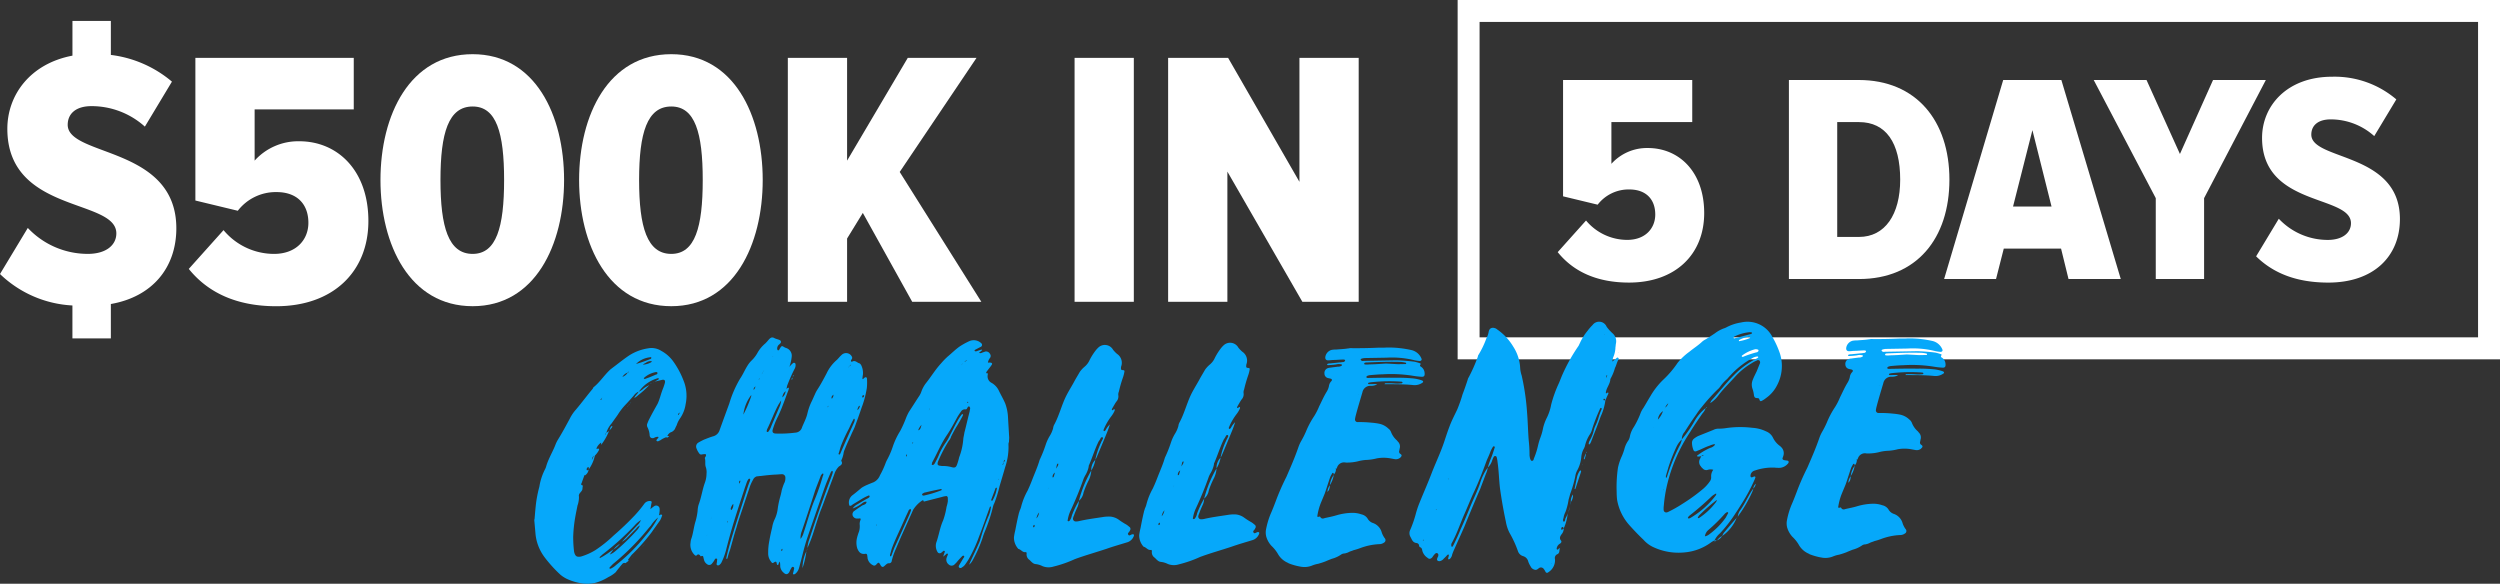
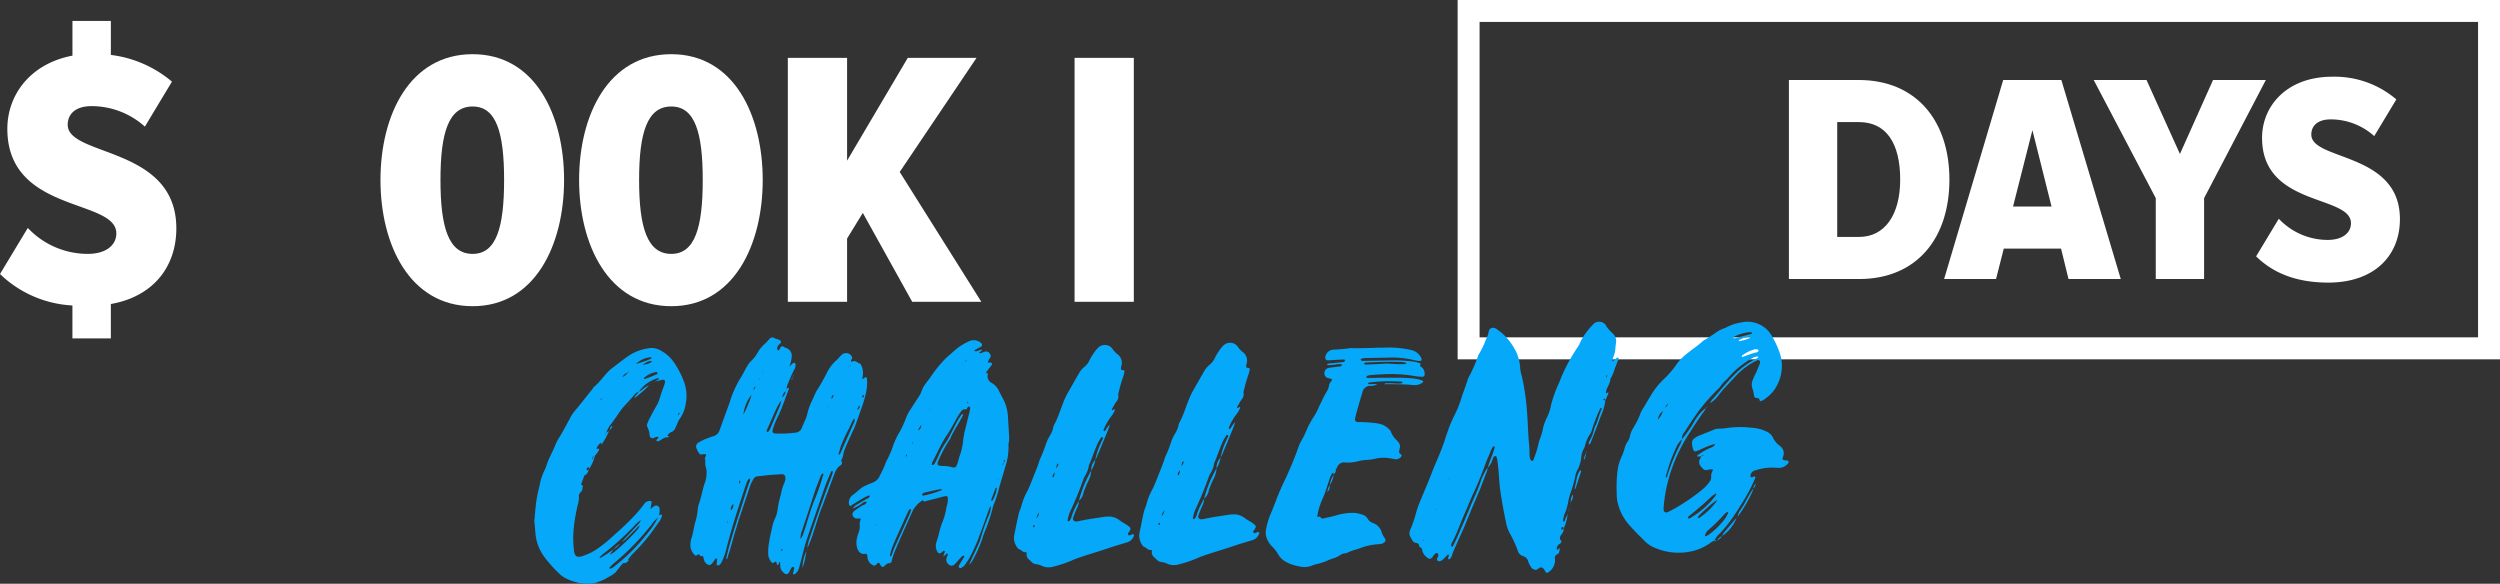
<svg xmlns="http://www.w3.org/2000/svg" width="387.209" height="90.41">
  <rect width="100%" height="100%" fill="#333333" stroke="none" />
  <path data-name="Path 455" d="M11.217 47.313A17.457 17.457 0 0 1 0 42.441l4.306-7.138a12.751 12.751 0 0 0 9.294 4.019c2.833 0 4.419-1.36 4.419-3.173 0-5.438-16.882-3.059-16.882-16.2 0-5.212 3.512-10.084 10.084-11.33v-5.38h5.949v5.269a18.037 18.037 0 0 1 9.461 4.136l-4.192 6.968a12.334 12.334 0 0 0-8.271-3.173c-2.436 0-3.682 1.189-3.682 2.889 0 4.985 16.825 3.285 16.825 16.032 0 6.061-3.683 10.594-10.141 11.727v5.325h-5.953v-5.1Z" fill="#fff" />
-   <path data-name="Path 456" d="m29.241 41.648 5.381-6.005a10.191 10.191 0 0 0 7.818 3.682c3.455 0 5.325-2.209 5.325-4.815 0-2.889-1.756-4.759-4.928-4.759a7.422 7.422 0 0 0-6.005 2.892l-6.571-1.586V8.96h24.53v7.988H39.438v7.931a9.083 9.083 0 0 1 6.912-3c5.948 0 10.707 4.532 10.707 12.35 0 7.875-5.495 13.2-14.276 13.2-5.949 0-10.48-1.983-13.54-5.778Z" fill="#fff" />
  <path data-name="Path 457" d="M58.929 27.881c0-10.084 4.532-19.488 14.276-19.488 9.687 0 14.162 9.4 14.162 19.488 0 10.027-4.475 19.544-14.162 19.544-9.744 0-14.276-9.517-14.276-19.544Zm19.148 0c0-7.308-1.189-11.387-4.871-11.387-3.739 0-4.985 4.079-4.985 11.387s1.246 11.443 4.985 11.443c3.682 0 4.871-4.136 4.871-11.443Z" fill="#fff" />
  <path data-name="Path 458" d="M89.694 27.881c0-10.084 4.532-19.488 14.276-19.488 9.687 0 14.162 9.4 14.162 19.488 0 10.027-4.475 19.544-14.162 19.544-9.744 0-14.276-9.517-14.276-19.544Zm19.148 0c0-7.308-1.189-11.387-4.871-11.387-3.739 0-4.985 4.079-4.985 11.387s1.246 11.443 4.985 11.443c3.682 0 4.871-4.136 4.871-11.443Z" fill="#fff" />
  <path data-name="Path 459" d="m141.284 46.743-7.648-13.766-2.436 3.966v9.8h-9.177V8.96h9.177v15.919l9.4-15.919h10.65l-11.9 17.675 12.641 20.108Z" fill="#fff" />
  <path data-name="Path 460" d="M166.434 46.743V8.96h9.177v37.783Z" fill="#fff" />
-   <path data-name="Path 461" d="m201.715 46.743-11.614-20.164v20.164h-9.177V8.96h9.29l11.047 19.2V8.96h9.178v37.783Z" fill="#fff" />
  <path data-name="Path 462" d="M387.209 55.65H225.764V0h161.445Zm-158.046-3.4H383.81V3.4H229.162Z" fill="#fff" />
-   <path data-name="Path 463" d="m241.261 39.054 4.39-4.9a8.314 8.314 0 0 0 6.377 3c2.819 0 4.344-1.8 4.344-3.928 0-2.357-1.432-3.882-4.02-3.882a6.053 6.053 0 0 0-4.9 2.357l-5.36-1.294V12.39h20.009v6.516H249.58v6.469a7.408 7.408 0 0 1 5.638-2.449c4.852 0 8.734 3.7 8.734 10.074 0 6.423-4.482 10.767-11.645 10.767-4.852 0-8.549-1.618-11.044-4.714Z" fill="#fff" />
  <path data-name="Path 464" d="M277.072 43.217V12.39h10.813c8.919 0 14.048 6.331 14.048 15.434s-5.078 15.393-14.001 15.393h-10.86Zm17.237-15.388c0-5.73-2.218-8.918-6.377-8.918h-3.377v17.786h3.373c4.027 0 6.381-3.466 6.381-8.873Z" fill="#fff" />
  <path data-name="Path 465" d="m320.379 43.217-1.155-4.714h-8.872l-1.2 4.714h-8.041l9.15-30.822h9.011l9.2 30.822h-8.087Zm-5.591-23.059-3 11.83h5.961Z" fill="#fff" />
  <path data-name="Path 466" d="M333.893 43.217V30.69l-9.612-18.3h8.179l5.176 11.46 5.129-11.46h8.179l-9.566 18.3v12.527Z" fill="#fff" />
  <path data-name="Path 467" d="m349.437 39.701 3.512-5.822a10.4 10.4 0 0 0 7.578 3.281c2.311 0 3.6-1.109 3.6-2.588 0-4.436-13.771-2.5-13.771-13.216 0-4.945 3.836-9.473 10.86-9.473a14.72 14.72 0 0 1 9.935 3.512l-3.42 5.684a10.061 10.061 0 0 0-6.747-2.588c-1.987 0-3 .97-3 2.357 0 4.066 13.725 2.68 13.725 13.078 0 5.776-4.067 9.843-11.091 9.843-5.037 0-8.6-1.525-11.183-4.067Z" fill="#fff" />
  <path data-name="Path 468" d="M87.753 89.636a4.689 4.689 0 0 1-.97-.637 20.426 20.426 0 0 1-2.443-2.7 7.157 7.157 0 0 1-1.417-3.81l-.163-1.827a.746.746 0 0 1 .038-.306c.072-.873.143-1.788.259-2.662a19.811 19.811 0 0 1 .482-2.318 8.943 8.943 0 0 1 .911-2.76 2.15 2.15 0 0 0 .125-.308c.327-1.225 1.049-2.327 1.506-3.555a4.805 4.805 0 0 1 .337-.66c.678-1.1 1.269-2.2 1.86-3.3a6.252 6.252 0 0 1 .935-1.367c.9-1.061 1.705-2.165 2.6-3.226.042-.088.083-.219.17-.264 1.031-.846 1.708-1.99 2.7-2.835.043 0 .086-.045.129-.089.9-.669 1.762-1.381 2.71-2.008a7.559 7.559 0 0 1 2.858-1.052 2.815 2.815 0 0 1 2.055.4 5.514 5.514 0 0 1 1.9 1.71 12.97 12.97 0 0 1 1.486 2.763 6.283 6.283 0 0 1 .371 3.784 5.146 5.146 0 0 1-.834 2.149 3.734 3.734 0 0 0-.547 1.1c-.127.22-.21.44-.336.7a.125.125 0 0 0-.045-.086h-.044a.154.154 0 0 1 .088.042 1.061 1.061 0 0 1-.6.446 1.108 1.108 0 0 0-.513.575c-.086.045-.128.133-.171.177a3.947 3.947 0 0 0-.95.5 2.119 2.119 0 0 0-.3.136.327.327 0 0 1-.218-.04.143.143 0 0 1 0-.217c.085-.133.214-.222.256-.31.043-.045-.046-.13-.046-.13a1.134 1.134 0 0 0-.65.186c-.347.093-.611-.032-.66-.38a3.172 3.172 0 0 0-.327-1.258.693.693 0 0 1-.011-.654 5.636 5.636 0 0 1 .336-.746c.379-.748.8-1.5 1.224-2.244.336-.7.5-1.49.789-2.236a8.445 8.445 0 0 0 .332-.964c.123-.438-.054-.609-.445-.515s-.781.188-1.128.281c.173-.09.345-.224.561-.315.043-.045.129-.133.04-.219 0 0-.088-.042-.131 0a5.269 5.269 0 0 0-2.926 2.1v-.043a1.831 1.831 0 0 0-.774.623c-.427.487-.854.974-1.325 1.461a9.729 9.729 0 0 0-1.15 1.5c-.3.441-.638.882-.936 1.324a3.921 3.921 0 0 0-.845 1.5c-.043.044-.129.09-.171.178l-.043.044c.044.043.088.042.087 0a.965.965 0 0 1 .127-.22c.172-.134.344-.223.43-.313a8.884 8.884 0 0 1-1.226 2.156c0-.131 0-.218-.006-.348a1.093 1.093 0 0 1 .169-.308c-.042.088-.127.22-.169.308a1.983 1.983 0 0 0-.683.8c-.042.088-.04.218.047.173q.455-.138.266.257a3.452 3.452 0 0 1-.6.794h-.174a1.148 1.148 0 0 0-.294.659 2.21 2.21 0 0 0 .294-.659h.174a5.647 5.647 0 0 1-.965 2.152 1.864 1.864 0 0 0 .04-.218c0-.044 0-.131-.046-.131-.044-.043-.131 0-.131 0a.4.4 0 0 0-.168.352c0 .131.09.129.176.084.044 0 .087-.045.129-.09a1.248 1.248 0 0 1-.465.837h-.174c-.124.394-.291.789-.415 1.184-.084.176-.212.352.094.433a.084.084 0 0 1 .046.13c0 .131-.04.218-.038.349.009.522-.685.709-.544 1.273a3.939 3.939 0 0 1-.237 1.4c-.079.481-.2.962-.28 1.442a21.4 21.4 0 0 0-.377 3.362 18.948 18.948 0 0 0 .126 2.22c0 .087.046.173.048.26.184.563.4.69 1.013.593a9.3 9.3 0 0 0 2.248-1 20.194 20.194 0 0 0 2.836-2.272 44.435 44.435 0 0 0 3.3-3.151 19.435 19.435 0 0 0 1.451-1.768 1.031 1.031 0 0 1 .951-.409c.087 0 .22.084.178.215-.081.35-.118.7-.2 1.049a4.967 4.967 0 0 1 .559-.445.535.535 0 0 1 .878.42 2.293 2.293 0 0 1-.034.567 1.27 1.27 0 0 1-.08.393 2.955 2.955 0 0 1-.125.351 4.971 4.971 0 0 0-1.111 1.24c-.427.487-.811.972-1.238 1.459a38.144 38.144 0 0 1-4.67 4.526l-.513.532v.13a.257.257 0 0 0 .175.041 3.015 3.015 0 0 0 .862-.582 28.425 28.425 0 0 0 4.582-4.568 14.146 14.146 0 0 0 1.912-2.778 2.943 2.943 0 0 0 .125-.351.332.332 0 0 0 .216-.09c.217-.048.349.038.264.17a3.394 3.394 0 0 1-.293.7c-.425.617-.851 1.191-1.276 1.809a30.272 30.272 0 0 1-3.119 3.541l-.511.662c-.086.089-.04.175.048.26a4.668 4.668 0 0 0-.473.357c-.219-.039-.393-.036-.521.14a7.685 7.685 0 0 0-.512.619c-.171.178-.3.4-.469.575h.043a4.854 4.854 0 0 1-1.249.85 7.6 7.6 0 0 1-2.119.908 6.159 6.159 0 0 1-1.785.075 8.553 8.553 0 0 1-2.54-.74Zm2.943-16.086a.091.091 0 0 1-.174 0Zm2.272 12.857a7.119 7.119 0 0 0 .777-.449c.431-.269.861-.582 1.291-.894-.212.309-.426.574-.638.883a.614.614 0 0 0-.172.134 1.319 1.319 0 0 1-.345.18 1.318 1.318 0 0 0 .345-.18l.171-.177a2.757 2.757 0 0 0 .906-.539 33.4 33.4 0 0 0 3.342-3.238 2.179 2.179 0 0 0 .467-.749c.043-.044.084-.132.171-.177.043-.044.084-.132.171-.177l-.171.177-.171.177a1.77 1.77 0 0 0-.6.534c-.514.488-.985.975-1.456 1.462a3.2 3.2 0 0 1-.732.536c.77-.842 1.583-1.683 2.352-2.524a2.414 2.414 0 0 0 .6-.839 4.216 4.216 0 0 0-.945.8 41.387 41.387 0 0 1-5.019 4.532c-.128.134-.3.267-.429.4v.131s.088.041.087 0Zm.14-24.446c.041-.132.126-.264.168-.4a1.9 1.9 0 0 1-.256.309v.087h.087Zm1.468 4.2c.085-.133.258-.223.259-.136a.334.334 0 0 1-.084.22 3.912 3.912 0 0 1-.384.442c.085-.132.125-.351.209-.526Zm1.449 18.056a3.806 3.806 0 0 1-.987.889 3.216 3.216 0 0 1 .986-.887Zm.172-.134a.341.341 0 0 0-.171.178.341.341 0 0 1 .17-.176Zm.066 3.79c-.087.045-.128.133-.171.177.042-.042.084-.13.172-.175Zm.061-3.966-.171.177Zm.077-25.534a1.518 1.518 0 0 0 .816-.668c.044 0 .087-.045.13-.046.043-.045.085-.089 0-.087a.042.042 0 0 0-.043.044.094.094 0 0 0-.086.089 1.56 1.56 0 0 0-.816.668c-.042.088-.128.133-.171.177.043-.045.085-.132.171-.177Zm-.011 29.324a.6.6 0 0 1-.127.176c.042-.043.084-.13.126-.175Zm.171-.177v.043a.6.6 0 0 1-.172.134.34.34 0 0 0 .175-.176Zm.172-.134a.606.606 0 0 1-.172.134c.043-.044.129-.089.172-.133Zm.059-24.052c-.043.044-.042.088-.085.132a.134.134 0 0 1-.042.088c.043-.087.086-.131.127-.219Zm.112 23.875c-.043.045-.129.09-.171.178a.342.342 0 0 1 .171-.177Zm.06-24.009a.593.593 0 0 1-.172.134c.043-.043.13-.088.172-.133Zm.171-.177c-.043.044-.129.089-.171.177.042-.087.129-.132.171-.176Zm.171-.177-.171.177a.342.342 0 0 1 .172-.176Zm.128-.177h.043l-.171.177c.043-.044.085-.132.128-.176Zm.114 24.049c-.043.045-.129.09-.172.134.044-.043.13-.088.173-.133Zm.057-24.226a.6.6 0 0 1-.128.176h-.043a.34.34 0 0 0 .171-.177Zm.115 24.049c-.043.045-.129.09-.172.134a.61.61 0 0 1 .172-.133Zm.013-24.226v.087c-.043.044-.086.045-.129.089a.6.6 0 0 0 .129-.175Zm.158 24.048a.342.342 0 0 0-.171.177.342.342 0 0 1 .171-.175Zm.128-.177c-.043.044-.085.132-.128.176h-.043c.086-.045.129-.133.171-.177Zm.171-.177a.341.341 0 0 1-.171.177c.086-.043.129-.133.171-.175Zm.734-25.371v.043a2.336 2.336 0 0 0 .689-.448 4.265 4.265 0 0 1 .948-.583 14.488 14.488 0 0 1-1.716 1.555 3.084 3.084 0 0 1-.6.446c.124-.394.512-.619.679-1.014Zm-.423-4.263a19.639 19.639 0 0 0 2.252-.78c.087 0 .128-.133.128-.176 0-.087-.089-.129-.176-.084a3.6 3.6 0 0 0-2.2 1.04Zm.5 28.792a.341.341 0 0 1-.171.177c.089-.043.134-.13.174-.175Zm.171-.177a.343.343 0 0 1-.171.177c.045-.042.132-.088.174-.175Zm.172-.134c-.043.045-.129.089-.172.134a.6.6 0 0 1 .175-.132Zm.171-.177a.336.336 0 0 0-.171.177.336.336 0 0 1 .174-.175Zm-.013-28.19a3.346 3.346 0 0 0 .652-.1c.564-.14.952-.409.733-.449a1.143 1.143 0 0 0-.824.232 2.492 2.492 0 0 0-.56.358h-.039l.043-.044Zm.141 28.014h.044c-.087.045-.129.133-.171.177a.591.591 0 0 1 .13-.176Zm.171-.177a.342.342 0 0 1-.171.177c.089-.044.131-.132.174-.176Zm.162-25.666a17.48 17.48 0 0 0 1.6-.638.239.239 0 0 0 .216-.135c.044 0 .042-.088.041-.131-.046-.13-.133-.128-.264-.126a3.73 3.73 0 0 0-1.729.814c-.085.089-.172.134-.083.219a.2.2 0 0 0 .218 0Zm.755.814a.343.343 0 0 0-.171.177.343.343 0 0 1 .174-.176Zm.3-.18c-.086.045-.215.134-.3.18h-.043a2.6 2.6 0 0 1 .345-.18Zm.345-.18a1.285 1.285 0 0 1-.345.18c.133-.041.22-.132.35-.178Zm.228 23.045-.171.177c.046-.083.131-.131.176-.175Zm1.749-14.627.3-.005c-.128.133-.255.353-.476.183.043-.044.085-.133.171-.177Zm.476-.182a.336.336 0 0 1-.171.177c.047-.043.134-.088.176-.174Zm1.381-3.249a.471.471 0 0 0 .04-.218l-.171.177c-.085.132-.083.263 0 .218.042-.044.084-.132.127-.177Z" fill="#06a8fa" />
  <path data-name="Path 469" d="M122.865 88.674c.041-.175.081-.35.121-.569a.226.226 0 0 0-.136-.3.212.212 0 0 0-.259.136 4.757 4.757 0 0 0-.337.659c-.211.352-.515.445-.825.145a1.467 1.467 0 0 1-.584-.992 4.738 4.738 0 0 0-.057-.783l.043-.045-.043.045c-.043.044-.085.132-.128.176-.085.133-.037.393-.255.353-.087 0-.092-.26-.137-.389s-.133-.128-.263-.083c-.388.269-.388.225-.611-.076a2.017 2.017 0 0 1-.415-1.3 9.239 9.239 0 0 1 .184-1.921c.118-.7.28-1.4.443-2.1a4.543 4.543 0 0 1 .329-1.1 5.285 5.285 0 0 0 .534-1.839 13.869 13.869 0 0 1 .4-1.837 8.542 8.542 0 0 0 .2-.875 8 8 0 0 1 .373-1.1 1.62 1.62 0 0 0 .2-.875.515.515 0 0 0-.533-.557c-.348.006-.74.057-1.132.064a32.37 32.37 0 0 0-2.131.211c-.218 0-.391.051-.609.054a.9.9 0 0 0-.6.533 6.547 6.547 0 0 0-.462.967c-.331 1.008-.663 1.973-.994 2.981-.372 1.139-.788 2.279-1.116 3.461-.372 1.139-.657 2.277-.986 3.416a12.246 12.246 0 0 0-.412 1.357c-.043.045-.086.045-.129.089 0-.043-.089-.085-.046-.13.12-.612.284-1.224.447-1.837.739-2.627 1.609-5.213 2.434-7.842.248-.745.453-1.489.746-2.191.042-.087.04-.218.082-.306 0-.044-.046-.13-.09-.129a.267.267 0 0 0-.174.046 2.516 2.516 0 0 0-.212.352c-.125.307-.207.613-.332.921-.661 2.06-1.366 4.119-1.983 6.222a91.085 91.085 0 0 0-.9 3.284 9.973 9.973 0 0 1-.706 2.016 1.2 1.2 0 0 1-.469.575h-.218a.24.24 0 0 1-.134-.216 2.538 2.538 0 0 0 .077-.567c.041-.132.04-.219-.091-.26a.212.212 0 0 0-.259.135 3.093 3.093 0 0 1-.425.618.521.521 0 0 1-.782.1 1.059 1.059 0 0 1-.446-.6 11.579 11.579 0 0 1-.141-.564.194.194 0 0 0-.263-.082.215.215 0 0 1-.13.045c-.18-.3-.4-.428-.656-.119-.043.045-.174 0-.219-.04a2.163 2.163 0 0 1-.688-1.992 2.243 2.243 0 0 1 .078-.481c.333-.877.4-1.88.692-2.8a9.633 9.633 0 0 0 .321-1.618 3.731 3.731 0 0 1 .157-.961c.417-1.1.57-2.276.944-3.328a4.272 4.272 0 0 0 .279-1.486 2.4 2.4 0 0 0-.1-.957c-.183-.476-.017-.958-.155-1.391-.045-.086.083-.219.125-.307.125-.307.037-.393-.311-.343-.131 0-.261.048-.391.05a.31.31 0 0 1-.264-.126 2.843 2.843 0 0 1-.5-.95.708.708 0 0 1 .292-.746 9.935 9.935 0 0 1 .95-.5c.476-.183.909-.364 1.386-.5a1.418 1.418 0 0 0 .985-.932c.5-1.4 1-2.762 1.5-4.122a17.006 17.006 0 0 1 1.675-3.864c.425-.617.718-1.32 1.1-1.936a4.212 4.212 0 0 1 .639-.839 4.936 4.936 0 0 0 .938-1.193 5.179 5.179 0 0 1 1.237-1.5 7.187 7.187 0 0 0 .556-.62c.3-.31.516-.4.868-.189.264.126.526.165.789.291a.3.3 0 0 1 .139.477l-.171.177a.8.8 0 0 0-.335.79c.044.043.046.13.089.129a.159.159 0 0 0 .217-.09 3.89 3.89 0 0 1 .212-.352c.17-.221.213-.266.522-.053l.263.126a1.266 1.266 0 0 1 .939 1.378 6.83 6.83 0 0 1-.365 1.575 3.4 3.4 0 0 1 .557-.576.239.239 0 0 1 .395.124 1.172 1.172 0 0 1-.161.787 24.9 24.9 0 0 0-1.09 2.459c-.084.176-.08.394-.164.613-.041.131-.083.219-.124.351a1.348 1.348 0 0 0-.5 1.011 2.9 2.9 0 0 0-.124.351c-.171.221-.3.441-.467.705-.676 1.232-1.132 2.547-1.763 3.822a2.677 2.677 0 0 0-.082.307c0 .043.045.086.089.129a.263.263 0 0 0 .173-.047 2.8 2.8 0 0 0 .464-.88c.419-.966.837-1.975 1.256-2.941a3.36 3.36 0 0 0 .285-1.138.878.878 0 0 0 .168-.352 1.414 1.414 0 0 0 .506-.967c.041-.132.084-.22.124-.351.087-.045.129-.133.216-.135a.159.159 0 0 1 .13-.046.151.151 0 0 1 .045.086c-.042.088-.04.219-.082.306-.375.965-.707 1.93-1.083 2.851-.167.4-.335.791-.5 1.142a12.055 12.055 0 0 0-.835 2.062q-.186.592.4.646a18.873 18.873 0 0 0 3.135-.142 1.116 1.116 0 0 0 .988-.8c.166-.438.378-.834.544-1.273a5.121 5.121 0 0 0 .29-.876 8.868 8.868 0 0 1 .58-1.71c.211-.4.378-.834.588-1.274a4.787 4.787 0 0 1 .337-.659c.552-.838 1.016-1.717 1.48-2.6a6.275 6.275 0 0 1 1.533-2.031c.258-.222.47-.531.728-.753a1 1 0 0 1 1.481-.026c.222.257.313.473.056.739a.2.2 0 0 0 0 .218c0 .087.133.085.175.041.432-.226.7.118 1.006.244.262.039.4.342.49.6a2.728 2.728 0 0 1 .151 1.174 3.8 3.8 0 0 0-.075.7c.174 0 .215-.178.345-.223a.2.2 0 0 1 .351.125 8.311 8.311 0 0 1-.018 1.481 15.189 15.189 0 0 1-.818 3.064 84.413 84.413 0 0 1-1.08 3.026c-.167.395-.378.791-.546 1.186-.336.746-.672 1.449-.964 2.2a2.148 2.148 0 0 0-.206.7 4.644 4.644 0 0 1-.247.832c-.042.088-.127.22-.082.306.269.431-.076.655-.378.834a2.892 2.892 0 0 0-.637.97c-.373 1.052-.791 2.1-1.165 3.157-.376.921-.665 1.841-1.042 2.719-.374 1.052-.7 2.1-1.035 3.155a21.789 21.789 0 0 1-1 2.632 4.98 4.98 0 0 1 .323-1.444 211.139 211.139 0 0 1 3.28-9.294c.084-.219.166-.482.249-.7.04-.175.125-.307.035-.48-.088-.085-.217.047-.342.355-.335.79-.67 1.58-.96 2.413-.87 2.542-1.784 5.129-2.654 7.715-.372 1.14-.657 2.321-.942 3.459-.123.394-.2.788-.328 1.182a1.739 1.739 0 0 1-.553.793.723.723 0 0 1-.216.091c-.175-.04-.134-.172-.092-.3Zm-13.432-5.692a.043.043 0 0 0 .043-.045.126.126 0 0 0 .042-.088.162.162 0 0 0-.041.132l-.043.044v-.043Zm.654-2.495a3.3 3.3 0 0 1 .166-.483 2.14 2.14 0 0 0-.166.483l-.043.045Zm2.62.347a.477.477 0 0 1 .04-.219c-.042.088-.085.132-.127.22-.044 0 0 .087 0 .131 0-.044.042-.088.085-.132Zm.621-1.885a1.191 1.191 0 0 0 .246-.875h-.043a1.706 1.706 0 0 0-.338.616c-.042.088 0 .174 0 .217a.125.125 0 0 0 .045.087c0-.044.044 0 .087-.045Zm1.277-4.205c.084-.175.081-.349-.005-.3-.129.09-.127.177-.125.307v.218c0-.087.084-.132.126-.22Zm.472-10.421a18.808 18.808 0 0 0 1.257-2.9c.042-.088 0-.174.039-.262a6.066 6.066 0 0 0-1.251 3.2l-.044-.043Zm1.717-3.995a.971.971 0 0 0 .21-.483.8.8 0 0 0-.3.441v.044Zm.671-1.493c.043-.044.086-.088.129-.089 0-.044.043-.044.042-.088-.045-.043-.088-.042-.086.045a.161.161 0 0 0-.041.131 1.293 1.293 0 0 0-.168.351 3 3 0 0 1 .124-.35Zm.676-1.188a4.517 4.517 0 0 0 .3-.485l.043-.044-.043.044c-.084.176-.212.309-.3.485a1.307 1.307 0 0 0-.168.352c.045-.132.131-.221.172-.352Zm1.612-2.512-.171.177c.046-.044.133-.089.175-.177Zm1.4 30.127a1.85 1.85 0 0 0 .04-.219l-.044-.042c-.13.045-.128.176-.126.263v.087c.044 0 .087 0 .129-.09Zm1.623-26.825c-.041.131-.038.306-.124.395-.132-.172.041-.263.126-.395Zm.039-.262c0-.043.043-.044.086-.089v.131a.6.6 0 0 1-.128.176v.044a.553.553 0 0 0 .039-.262Zm1.687 24.239c.58-1.709 1.028-3.5 1.74-5.171a33.324 33.324 0 0 0 1.2-3.506.74.74 0 0 0 .084-.22c0-.087 0-.131-.047-.173-.044 0-.13 0-.129.046a1.155 1.155 0 0 0-.214.265c-.291.79-.626 1.579-.916 2.413a334.586 334.586 0 0 1-2.027 6.178 2.89 2.89 0 0 0-.2 1.224 2.628 2.628 0 0 0 .5-1.055Zm.4 2.956a13.523 13.523 0 0 1-.608 2.625 6.1 6.1 0 0 1 .609-2.624Zm.166-.482a1.561 1.561 0 0 1-.166.482c.042-.173.126-.35.163-.481Zm3.191-21.885c.042-.088.041-.131.083-.219a.6.6 0 0 1-.128.176c-.043.044 0 .087 0 .131a.151.151 0 0 0 .042-.088Zm.795-1.887c-.084.176-.387.312-.206.657.127-.22.298-.397.207-.657Zm1.117 9.087a496.67 496.67 0 0 1 2.138-4.83 1.274 1.274 0 0 0 .08-.394c0-.043-.045-.086-.089-.129a.134.134 0 0 0-.086.045c-.084.176-.169.308-.253.484-.211.4-.336.747-.547 1.143a25.053 25.053 0 0 0-1.134 2.46c-.167.438-.246.876-.413 1.314 0 .044.089.086.089.13a.358.358 0 0 0 .214-.222Zm1.378-13.444a.6.6 0 0 1 .172-.134.608.608 0 0 1 .128-.176.772.772 0 0 0-.3.31c-.087.045-.128.132-.171.177.043-.044.129-.089.172-.177Zm1.251 6.775a1.145 1.145 0 0 0 .381-.617l-.044-.043c-.044-.043-.088-.042-.087 0a1.228 1.228 0 0 0-.25.658Zm1.05-2.241c-.044-.043-.089-.129-.088-.086-.174 0-.216.134-.214.265 0 .043.046.13.089.086.131 0 .172-.134.213-.265Z" fill="#06a8fa" />
  <path data-name="Path 470" d="m148.593 87.481.635-1.057c.086-.089.171-.221.082-.306-.133-.129-.261 0-.347.093-.257.266-.514.532-.727.8a2.586 2.586 0 0 1-.342.355.647.647 0 0 1-.957.06.923.923 0 0 1-.281-1.128c.041-.131.125-.308.167-.439 0-.043-.045-.086-.089-.129h-.087c-.128.133-.3.266-.558.489a6.987 6.987 0 0 1 .248-.745c0-.044 0-.131-.046-.13a.159.159 0 0 0-.131-.041c-.129.09-.257.223-.387.312a.381.381 0 0 1-.568-.121 1.868 1.868 0 0 1-.2-1.434c.416-1.141.569-2.364 1.072-3.461a11.414 11.414 0 0 0 .53-2.1 5.142 5.142 0 0 0 .2-.875c0-.174-.007-.392-.01-.566-.046-.174-.179-.259-.309-.213a3.459 3.459 0 0 0-.651.142l-2.733.7c-.046-.13-.136-.259-.265-.169a4.675 4.675 0 0 0-1.242 1.2 1.522 1.522 0 0 0-.212.352c-.545 1.23-1.091 2.416-1.636 3.645-.336.747-.671 1.537-1.005 2.327a9.853 9.853 0 0 0-.622 1.8.416.416 0 0 1-.472.4c-.261 0-.432.225-.6.359-.3.31-.475.27-.7-.118a.125.125 0 0 0-.045-.086c-.18-.3-.223-.3-.481-.079-.043.045-.085.132-.171.177a.336.336 0 0 1-.435.051 1.515 1.515 0 0 1-.846-1.075c0-.174-.05-.348-.052-.478-.047-.174-.135-.259-.309-.213-.7.1-1.007-.287-1.235-.849a3.052 3.052 0 0 1-.029-1.655 7.44 7.44 0 0 1 .289-.92 2.726 2.726 0 0 0 .11-1.178 1.544 1.544 0 0 1 .12-.612c.083-.219.038-.306-.222-.258l-.392.007a.741.741 0 0 1-.574-.426.655.655 0 0 1 .162-.7c.259-.179.56-.4.818-.581a2.413 2.413 0 0 0 .345-.223c.258-.222.781-.188.816-.668-.437-.079-.692.274-.994.453a4.948 4.948 0 0 1-1.166.587 2.088 2.088 0 0 1 .773-.667 41.56 41.56 0 0 1 1.38-.808 1.79 1.79 0 0 0 .388-.225c.043-.045.128-.176.083-.219a.118.118 0 0 0-.176-.084 8.7 8.7 0 0 0-.908.451l-1.552.942a.92.92 0 0 1-.258.179c-.13.046-.262 0-.264-.126a1.418 1.418 0 0 1 .5-1.49c.473-.357.946-.757 1.418-1.157a5.456 5.456 0 0 1 .864-.451c.3-.136.649-.273.995-.41a1.956 1.956 0 0 0 .984-1.062 13.5 13.5 0 0 0 .84-1.8 4.371 4.371 0 0 1 .294-.659 12.235 12.235 0 0 0 .879-2.063 11.837 11.837 0 0 1 1.135-2.372 17.432 17.432 0 0 0 .922-2.064 8.128 8.128 0 0 1 .421-.879c.552-.838 1.1-1.719 1.655-2.556a2.923 2.923 0 0 0 .252-.528 4.756 4.756 0 0 1 .8-1.452c.767-.971 1.4-2.028 2.257-2.958a11.8 11.8 0 0 1 1.027-1.064c.6-.49 1.158-1.066 1.847-1.557a10.687 10.687 0 0 1 1.553-.855 1.689 1.689 0 0 1 1.792.317.344.344 0 0 1-.12.612l-.777.406c-.087.045-.172.134-.084.219a.327.327 0 0 0 .219.04l.39-.137c.13-.046.3-.093.433-.138.088.042.132.085.046.13a3.773 3.773 0 0 1-.43.356c.221.17.436-.008.609-.054l.39-.137a.707.707 0 0 1 .7.38.523.523 0 0 1 .011.61 1.467 1.467 0 0 0-.336.747c-.043.044-.129.089-.171.177a.61.61 0 0 1-.172.134.342.342 0 0 1-.171.177 338.1 338.1 0 0 0 .342-.354c.043-.044.129-.089.172-.134a1.173 1.173 0 0 1 .392-.007c.218 0 .308.169.223.3a5.4 5.4 0 0 1-.383.529c-.17.221-.3.4-.468.618-.043.044-.041.131.047.217h.218a1.274 1.274 0 0 0-.08.393 1.118 1.118 0 0 0 .629 1.078 2.773 2.773 0 0 1 1.155 1.287c.316.648.675 1.252.948 1.9a7.118 7.118 0 0 1 .43 2.128l.186 3.177c0 .218-.036.437-.032.654a1.025 1.025 0 0 0-.081.35 9.676 9.676 0 0 1-.505 3.538c-.287 1.007-.576 1.971-.864 2.934a18.891 18.891 0 0 1-.825 2.672 2.193 2.193 0 0 0-.208.57 25.571 25.571 0 0 1-1.241 3.768 10.34 10.34 0 0 0-.374 1.052 20.809 20.809 0 0 1-1.467 3.337 2.887 2.887 0 0 1-.6.8 4.839 4.839 0 0 1 .293-.7c.378-.835.8-1.67 1.176-2.547a4.214 4.214 0 0 0 .291-.789 30.053 30.053 0 0 1 1.162-3.332 4.508 4.508 0 0 0 .45-1.664c-.086.045-.173.047-.172.09-.54 1.491-1.079 3.069-1.663 4.561a21.823 21.823 0 0 1-1.637 3.557 10.615 10.615 0 0 1-.594.883 1.716 1.716 0 0 1-.43.356.332.332 0 0 1-.391.05c-.176-.128-.092-.3-.008-.435Zm-12.83-6.138a.043.043 0 0 0 .043-.044c-.044-.043-.088-.042-.087 0-.043.045 0 .044 0 .087a.043.043 0 0 0 .044-.039Zm2.3 4.709c.209-.526.374-1.052.626-1.579.672-1.45 1.343-2.942 2.014-4.436a9.565 9.565 0 0 0 .376-.922c.043-.044 0-.131 0-.217-.044-.043-.089-.086-.132-.041a.461.461 0 0 0-.256.309c-.336.7-.672 1.45-1.007 2.2-.545 1.229-1.134 2.416-1.592 3.688-.082.306-.164.612-.246.875 0 .087 0 .217.047.217.089.086.13-.045.173-.09Zm2.426-15.771c-.041.175-.257.266-.123.438.133-.13.087-.259.128-.438Zm.633-1.187c.042-.088.127-.22.169-.308a.6.6 0 0 1 .128-.177v-.131c-.043 0-.043.044-.086.088 0 .087-.041.131-.04.219a2.55 2.55 0 0 1-.168.352c-.042.087-.083.219-.125.307a2.929 2.929 0 0 0 .124-.351Zm1.6-3.3.043-.045-.043.045c-.384.442-.594.926-.422.835.305-.172.342-.521.425-.827Zm3.053 10.142a.094.094 0 0 0 .086-.088c-.046-.13-.133-.128-.22-.084a47.13 47.13 0 0 0-2.387.521c-.131 0-.259.136-.389.182a.158.158 0 0 0-.041.131c0 .131.09.129.221.17a17.459 17.459 0 0 0 2.732-.824Zm-2.671 1.746v.044h-.044l.043-.045Zm.123-12.9Zm.8-1.5v-.044a2.587 2.587 0 0 0-.168.352c.042-.088.127-.22.169-.308Zm4.245 8.553a8.826 8.826 0 0 0 .288-1.008 9.844 9.844 0 0 0 .646-2.93c.039-.262.121-.569.159-.874.286-1.094.528-2.187.814-3.282a3.773 3.773 0 0 1 .079-.437v-.131a.95.95 0 0 0-.134-.216c-.088-.042-.131 0-.217.091-.128.133-.124.394-.386.355a.707.707 0 0 0-.691.361 9.238 9.238 0 0 0-.552.837c-.507.924-1.013 1.891-1.608 2.773-.934 1.368-1.519 2.859-2.279 4.223-.042.088-.04.219-.082.307 0 .043 0 .087.045.086s.088.042.131.041a.614.614 0 0 0 .3-.267c.211-.4.422-.792.589-1.187a9.959 9.959 0 0 1 1.1-2.023 6.177 6.177 0 0 0 .592-1.013c.422-.791.8-1.582 1.223-2.33a6.688 6.688 0 0 1 .594-.925c.086-.089.127-.22.26-.092.043 0 0 .131-.04.219a27.192 27.192 0 0 1-.846 1.5c-.339.528-.634 1.1-.929 1.671a1.818 1.818 0 0 1-.38.7 23.035 23.035 0 0 0-1.686 3.254 1.912 1.912 0 0 0-.04.218c-.04.175.048.261.18.345.175.041.306.038.48.079a4.89 4.89 0 0 1 1.572.19c.481.123.653-.011.818-.537Zm-.201-14.449.129-.133.171-.177c.086-.045.129-.133.171-.177l.171-.177.171-.177a.768.768 0 0 0 .3-.31l.171-.177a1.38 1.38 0 0 0 .517-.358v.044a1.273 1.273 0 0 0-.518.314c-.043.045-.085.132-.128.177a.339.339 0 0 0-.171.177.6.6 0 0 0-.172.134c-.042.088-.129.133-.171.177-.042.088-.129.133-.171.177s-.085.132-.171.177c-.043.044-.085.132-.128.176a.343.343 0 0 0-.171.177c-.043.045-.129.09-.172.134l.171-.177Zm1.873 4.978c.042-.088 0-.131-.046-.13a.152.152 0 0 0-.086.045v.131c.043 0 .086-.045.13-.046Zm3.794 15.14a5.716 5.716 0 0 0 .664-1.885.094.094 0 0 0-.089-.085c-.043 0-.086.045-.129.089-.207.614-.458 1.228-.666 1.8 0 .044.046.13.089.129 0 .044.087 0 .13-.046Zm.988-3.285v-.043h-.044a.039.039 0 0 0-.043.044c0 .044.045.043.087 0Zm.248-.788h-.043l.044.043v-.044Zm.409-1.533a.327.327 0 0 0 .04-.218c.213-.266.3-.528.167-.439s-.126.307-.167.439c-.042.088-.085.132-.127.22v.131c.043-.045.086-.089.085-.132Z" fill="#06a8fa" />
  <path data-name="Path 471" d="M161.483 87.695a3.189 3.189 0 0 0-1.095-.329c-.393-.036-.66-.38-.926-.637a1.009 1.009 0 0 1-.453-.994c0-.131-.048-.261-.178-.215-.479.052-.7-.424-1.1-.5a2.564 2.564 0 0 1-.685-1.818 8.946 8.946 0 0 1 .2-1.049c.16-.831.32-1.661.523-2.493.04-.218.124-.394.164-.57a3.28 3.28 0 0 0 .249-.7 10.08 10.08 0 0 1 .961-2.37c.294-.615.545-1.229.795-1.887.376-.964.795-1.887 1.082-2.894a19.759 19.759 0 0 0 .96-2.413 6.769 6.769 0 0 1 .587-1.274 4.423 4.423 0 0 0 .545-1.229 1.463 1.463 0 0 1 .207-.614c.675-1.275 1.042-2.676 1.629-3.993.378-.834.887-1.628 1.351-2.464.295-.572.634-1.1.93-1.629a4.258 4.258 0 0 1 .727-.8 2.857 2.857 0 0 0 .81-1.06 8.941 8.941 0 0 1 1.018-1.586c.085-.089.128-.176.214-.222a1.461 1.461 0 0 1 2.4.22 4.352 4.352 0 0 0 .622.643 1.654 1.654 0 0 1 .643 1.906.737.737 0 0 0-.038.305c-.04.219.048.261.266.3q.305-.005.266.213a5.056 5.056 0 0 1-.245.963 19.942 19.942 0 0 0-.616 2.146 1.144 1.144 0 0 0-.076.655 1.213 1.213 0 0 1-.332.921c-.212.309-.423.7-.635 1.057a.327.327 0 0 0-.04.219c.088.085.174 0 .217-.048.044 0 .086-.088.129-.089.132.041.09.129.091.216a3.984 3.984 0 0 1-.55.925 9.014 9.014 0 0 0-1.142 1.98c-.042.088-.083.219.049.3a.578.578 0 0 0 .215-.134 3.413 3.413 0 0 1 .681-.927 14.977 14.977 0 0 1-.54 1.491c-.459 1.141-.962 2.326-1.464 3.511a2.6 2.6 0 0 1-.253.484 10.945 10.945 0 0 1 .869-2.629c.083-.219.211-.4.294-.615a.175.175 0 0 0-.092-.26.462.462 0 0 0-.216.091 2.477 2.477 0 0 1-.339.573c-.589 1.187-.959 2.456-1.5 3.686a.328.328 0 0 0-.04.219 4.2 4.2 0 0 1-.458 1.228 4.772 4.772 0 0 0-.337.659 52.963 52.963 0 0 1-2.008 4.915 5.378 5.378 0 0 0-.453 1.49c-.043.045 0 .131.09.173.044 0 .13-.046.173-.047a1.832 1.832 0 0 0 .378-.834 13.71 13.71 0 0 1 1.093-2.285 2.4 2.4 0 0 1-.286 1.094c-.167.4-.336.747-.459 1.141a2.119 2.119 0 0 0-.166.482.423.423 0 0 0 .443.472 1.809 1.809 0 0 0 .479-.052c1.215-.283 2.432-.435 3.692-.631a5.583 5.583 0 0 1 1.219-.065 2.654 2.654 0 0 1 1.228.458 11.068 11.068 0 0 0 1.19.763 3.009 3.009 0 0 1 .442.341.387.387 0 0 1 .141.564c0 .044-.043.045-.042.088-.083.219-.43.356-.207.614.134.215.391-.05.608-.1.044 0 .174 0 .218.04a.272.272 0 0 1 0 .261 1.584 1.584 0 0 1-1.116.979c-1.04.323-2.037.6-3.077.968-1.646.552-3.337 1.016-4.939 1.611a18.443 18.443 0 0 1-3.291 1.147 2.536 2.536 0 0 1-1.7-.058Zm-1.243-6.3c0-.044 0-.087-.045-.087-.088-.041-.215.178-.169.308a.039.039 0 0 0 .045.043c.088.042.216-.134.17-.264Zm.286-1.094a1.8 1.8 0 0 0 .42-.922 1.708 1.708 0 0 0-.419.966v-.044Zm1.752-4.475c.042-.088.127-.22.169-.308a1.881 1.881 0 0 0-.169.308Zm.924-1.977c.084-.219.123-.438.206-.7.041-.175.081-.35.122-.482.127-.22.255-.4.339-.573a.547.547 0 0 0 .039-.262c-.045-.087-.217.047-.215.178a3.531 3.531 0 0 0-.119.656 2.462 2.462 0 0 0-.165.526.769.769 0 0 0-.382.573c0 .087-.04.175.047.173.044 0 .13-.046.129-.089Zm5.822-.973a4.152 4.152 0 0 1-.367 1.444 13.356 13.356 0 0 0-.837 1.976 2.1 2.1 0 0 1-.719 1.276 18.36 18.36 0 0 1 1.923-4.7Zm.624-1.667a4.553 4.553 0 0 1-.624 1.667 2.165 2.165 0 0 1 .624-1.66Zm2.256-5.529Zm1.525-7.477Z" fill="#06a8fa" />
  <path data-name="Path 472" d="M180.886 87.356a3.2 3.2 0 0 0-1.1-.33c-.393-.036-.66-.38-.926-.637a1.008 1.008 0 0 1-.453-.994c0-.131-.048-.261-.178-.215-.478.052-.7-.424-1.1-.5a2.564 2.564 0 0 1-.685-1.818 8.893 8.893 0 0 1 .2-1.049c.16-.831.32-1.661.523-2.493.04-.219.124-.394.164-.57a3.3 3.3 0 0 0 .249-.7 10.082 10.082 0 0 1 .961-2.37c.294-.615.545-1.229.795-1.887.375-.964.8-1.887 1.083-2.894a19.826 19.826 0 0 0 .96-2.413 6.721 6.721 0 0 1 .588-1.274 4.445 4.445 0 0 0 .545-1.229 1.467 1.467 0 0 1 .207-.614c.675-1.275 1.043-2.676 1.63-3.994.377-.834.886-1.628 1.351-2.464.3-.572.634-1.1.93-1.628a4.245 4.245 0 0 1 .727-.8 2.855 2.855 0 0 0 .809-1.06 8.912 8.912 0 0 1 1.018-1.586c.085-.089.128-.176.214-.222a1.461 1.461 0 0 1 2.4.22 4.384 4.384 0 0 0 .622.643 1.653 1.653 0 0 1 .643 1.906.735.735 0 0 0-.038.306c-.04.219.048.261.267.3q.3-.006.265.213a5.018 5.018 0 0 1-.244.963 19.876 19.876 0 0 0-.616 2.146 1.141 1.141 0 0 0-.076.655 1.21 1.21 0 0 1-.332.921c-.213.309-.423.7-.635 1.057a.326.326 0 0 0-.04.219c.089.085.174 0 .217-.048.043 0 .085-.088.129-.089.131.041.09.129.091.216a3.993 3.993 0 0 1-.55.924 9.019 9.019 0 0 0-1.142 1.981c-.042.088-.083.219.049.3a.578.578 0 0 0 .215-.134 3.41 3.41 0 0 1 .681-.927 14.911 14.911 0 0 1-.541 1.491 203.696 203.696 0 0 1-1.464 3.511 2.608 2.608 0 0 1-.253.484 10.968 10.968 0 0 1 .869-2.629c.084-.22.211-.4.294-.615a.175.175 0 0 0-.092-.26.462.462 0 0 0-.216.091 2.454 2.454 0 0 1-.339.573c-.589 1.187-.959 2.456-1.5 3.686a.33.33 0 0 0-.04.219 4.187 4.187 0 0 1-.458 1.228 4.854 4.854 0 0 0-.337.659 52.65 52.65 0 0 1-2.006 4.915 5.381 5.381 0 0 0-.453 1.49c-.043.045 0 .131.09.173.043 0 .13-.046.173-.047a1.827 1.827 0 0 0 .378-.834 13.714 13.714 0 0 1 1.093-2.285 2.408 2.408 0 0 1-.286 1.094c-.167.4-.336.747-.459 1.142a2.142 2.142 0 0 0-.166.482.423.423 0 0 0 .444.471 1.806 1.806 0 0 0 .478-.051c1.215-.283 2.432-.435 3.693-.631a5.614 5.614 0 0 1 1.219-.065 2.66 2.66 0 0 1 1.228.458 11 11 0 0 0 1.19.763 3.077 3.077 0 0 1 .441.341.388.388 0 0 1 .141.564c0 .044-.043.044-.042.087-.083.22-.429.356-.207.614.134.215.391-.051.609-.1.043 0 .174 0 .218.04a.274.274 0 0 1 0 .261 1.583 1.583 0 0 1-1.116.978c-1.04.323-2.037.6-3.077.968-1.647.552-3.337 1.017-4.939 1.611a18.448 18.448 0 0 1-3.292 1.147 2.536 2.536 0 0 1-1.7-.058Zm-1.243-6.3c0-.044 0-.087-.045-.087-.088-.041-.215.178-.169.308a.039.039 0 0 0 .044.043c.088.042.215-.134.17-.264Zm.286-1.094a1.79 1.79 0 0 0 .419-.922 1.7 1.7 0 0 0-.419.966v-.044Zm1.751-4.475c.042-.088.127-.22.169-.308a1.908 1.908 0 0 0-.169.308Zm.925-1.977c.083-.219.123-.438.205-.7.04-.174.081-.35.122-.481.127-.22.254-.4.339-.573a.553.553 0 0 0 .039-.262c-.045-.087-.217.048-.215.178a3.466 3.466 0 0 0-.12.656 2.456 2.456 0 0 0-.165.526.769.769 0 0 0-.382.573c0 .087-.041.175.046.173.043 0 .13-.046.129-.089Zm5.821-.973a4.15 4.15 0 0 1-.367 1.444 13.374 13.374 0 0 0-.837 1.976 2.1 2.1 0 0 1-.718 1.276 18.359 18.359 0 0 1 1.922-4.695Zm.625-1.667a4.548 4.548 0 0 1-.625 1.667 2.166 2.166 0 0 1 .625-1.662Zm2.257-5.529Zm1.525-7.477Z" fill="#06a8fa" />
  <path data-name="Path 473" d="M199.552 87.205a3.239 3.239 0 0 1-1.548-1.28 5.568 5.568 0 0 0-1.069-1.376 3.562 3.562 0 0 1-.809-1.423 2.589 2.589 0 0 1-.061-1 12.183 12.183 0 0 1 .74-2.54c.294-.659.544-1.317.794-1.974a35.626 35.626 0 0 1 1.634-3.732c.67-1.536 1.34-3.074 1.88-4.651a5.906 5.906 0 0 1 .419-.922 14.2 14.2 0 0 0 .716-1.407 13.34 13.34 0 0 1 1.307-2.463 9.641 9.641 0 0 0 .758-1.494c.379-.748.713-1.538 1.18-2.286a2.774 2.774 0 0 0 .334-.834 1.353 1.353 0 0 1 .378-.791c.171-.177.081-.35-.138-.389-.131-.041-.219-.04-.35-.081a.7.7 0 0 1-.579-.687.794.794 0 0 1 .465-.836 1.563 1.563 0 0 1 .478-.1c.348-.05.739-.1 1.13-.15a.909.909 0 0 0 .564-.14c.044 0 .085-.089.085-.132s-.089-.085-.132-.085a1.591 1.591 0 0 0-.784.014 12.282 12.282 0 0 1-1.262.109c-.044 0-.131-.041-.132-.085a.139.139 0 0 1 .128-.133.951.951 0 0 1 .348-.05c.478-.052 1-.1 1.479-.157.174 0 .391-.05.565-.053.13-.046.216-.091.258-.223.042-.088-.047-.173-.308-.169-.479.009-.958.061-1.48.07-.261 0-.522.053-.826.058s-.482-.166-.445-.515a1.341 1.341 0 0 1 .983-1.107 3.949 3.949 0 0 1 .739-.056c.566-.053 1.132-.063 1.74-.161.131 0 .261-.048.391-.051q2.223.027 4.443-.077a12.247 12.247 0 0 0 1.263-.022 16.212 16.212 0 0 1 3.841.412 2.2 2.2 0 0 1 1.5 1.324c.09.173-.081.35-.256.353a5.46 5.46 0 0 1-.83-.116 14.433 14.433 0 0 0-4.32-.4l-3.4.059c-.435.051-.695.143-.6.272.135.259.395.167.569.164l4.966-.087q1.373.041 2.749.213a6.594 6.594 0 0 1 .876.246c.088.042.176.084.09.173-.085.132-.126.264.05.348a1.241 1.241 0 0 1 .583.948c.052.479-.076.655-.512.619a11.926 11.926 0 0 1-1.309-.152 21.372 21.372 0 0 0-4.71-.223c-.61.011-1.219.065-1.828.119a1.57 1.57 0 0 0-.477.1c-.086.045-.173.09-.171.177-.042.132.134.172.221.17l.827-.014c1.176-.02 2.352-.041 3.573-.019a22.793 22.793 0 0 1 2.442.088 5.974 5.974 0 0 1 1.531.322c.088.042.176.084.177.171.045.087-.041.132-.084.176a2.1 2.1 0 0 1-1.431.374c-1.484-.149-2.965-.123-4.447-.14.041-.175.216-.135.3-.136a10.588 10.588 0 0 1 1.177.023 5.71 5.71 0 0 0 1.22-.021c.043-.044.085-.088.085-.132a.094.094 0 0 0-.089-.085.16.16 0 0 0-.132-.041 25.753 25.753 0 0 0-4.486.078 2.554 2.554 0 0 0-.565.1c-.043 0-.042.088-.085.132.044.043.088.086.132.085l.653-.011a3.266 3.266 0 0 1 .654.032 1.987 1.987 0 0 1-1 .235 1.232 1.232 0 0 0-1.29.981c-.37 1.27-.783 2.584-1.109 3.9 0 .087-.04.175-.039.262a.4.4 0 0 0 .443.472 18.166 18.166 0 0 1 2.137.094 10.255 10.255 0 0 1 1.136.154 2.915 2.915 0 0 1 1.451.759 1.193 1.193 0 0 1 .4.516 3.287 3.287 0 0 0 .894 1.292c.089.085.134.172.223.257a1.043 1.043 0 0 1 .235 1c-.041.132-.039.262-.08.394a.4.4 0 0 0 .138.434c.132.085.265.17.224.345a.893.893 0 0 1-.256.31 1.049 1.049 0 0 1-.781.188l-.655-.119a5.857 5.857 0 0 0-2.135-.006 7.65 7.65 0 0 1-1.738.248 7.21 7.21 0 0 0-.956.147 7.133 7.133 0 0 1-2.13.255 1.139 1.139 0 0 0-1.338.764.9.9 0 0 1-.17.265c-.043 0-.046-.173-.132-.041.044 0 .088.042.132.041a1.188 1.188 0 0 1-.334.833.326.326 0 0 0-.047-.217c-.045-.087-.175-.041-.217.047-.084.176-.212.352-.295.572-.291.833-.537 1.665-.828 2.5-.209.526-.46 1.1-.669 1.623a9.174 9.174 0 0 0-.49 1.883c-.041.131.09.173.22.127a.194.194 0 0 1 .218 0c.18.345.441.3.7.206.608-.142 1.172-.238 1.779-.423a9.176 9.176 0 0 1 2.433-.391 4.258 4.258 0 0 1 1.485.235 1.515 1.515 0 0 1 1.016.766 1.5 1.5 0 0 0 .707.554 2.14 2.14 0 0 1 1.421 1.5 3.256 3.256 0 0 0 .45.864.439.439 0 0 1-.118.7 1.264 1.264 0 0 1-.78.231 9.645 9.645 0 0 0-2.909.617 9.426 9.426 0 0 1-1.04.324c-.173.09-.39.137-.606.228a2.387 2.387 0 0 1-.779.275.88.88 0 0 0-.477.139 4.541 4.541 0 0 1-1.47.68c-.346.137-.692.273-1 .409a11.2 11.2 0 0 1-1.126.368 4.511 4.511 0 0 0-.954.278 3.114 3.114 0 0 1-1.783.162 9.255 9.255 0 0 1-1.883-.534Zm6.415-12.051a1.706 1.706 0 0 1-.161.787 2.118 2.118 0 0 0-.213.266 2.1 2.1 0 0 1 .374-1.052Zm.668-1.668h-.043a4.12 4.12 0 0 1-.625 1.667 3.31 3.31 0 0 1 .668-1.668Zm3.749-12.4.043-.044-.086.045Zm7.325-4.7a.094.094 0 0 0 .086-.088c0-.044-.046-.13-.09-.129a4.912 4.912 0 0 0-.786-.117c-1.787-.056-3.529.018-5.27.092a.552.552 0 0 0-.261.048.094.094 0 0 0-.085.088c-.042.088.046.173.134.172a3.3 3.3 0 0 0 .653-.011c.871-.015 1.7-.073 2.569-.132.611.033 1.264.065 1.875.1Zm.617 2.908v-.043l-.043.044h.044Z" fill="#06a8fa" />
  <path data-name="Path 474" d="M239.304 88.428a2.028 2.028 0 0 0-.268-.387.531.531 0 0 0-.7-.032c-.215.178-.387.311-.65.228a.92.92 0 0 1-.619-.511 3.873 3.873 0 0 1-.362-.734 1.142 1.142 0 0 0-.8-.857 1.179 1.179 0 0 1-.8-.771 16.925 16.925 0 0 0-1.313-2.852 5.921 5.921 0 0 1-.553-1.69 72.193 72.193 0 0 1-.918-5.212c-.154-1.349-.178-2.7-.376-4.046a4.24 4.24 0 0 0-.144-.782.249.249 0 0 0-.436-.036 3.269 3.269 0 0 0-.252.571 2.6 2.6 0 0 1-.678 1.1 14.131 14.131 0 0 1 .623-1.754c.167-.439.29-.877.456-1.359 0-.044 0-.174-.134-.172a.161.161 0 0 0-.13.046 5.617 5.617 0 0 0-.38.7c-.166.483-.376.922-.586 1.4-.624 1.71-1.29 3.465-2.089 5.134-.462 1.011-.879 2.064-1.34 3.118-.671 1.493-1.166 3.07-1.969 4.522a.646.646 0 0 0-.077.568.039.039 0 0 0 .044.043c0 .044.044.043.088.042.042-.088.128-.177.17-.264q.632-1.253 1.133-2.5c.545-1.186 1.047-2.414 1.548-3.644.5-1.185 1.05-2.283 1.464-3.511a8.056 8.056 0 0 1 1.179-2.373 3.518 3.518 0 0 1-.288.963c-.291.79-.583 1.536-.875 2.325a233.321 233.321 0 0 0-2.468 5.882c-.5 1.142-1.007 2.24-1.51 3.381a8.332 8.332 0 0 0-.376.922 1.2 1.2 0 0 1-.337.66.333.333 0 0 1-.216.091c-.088-.042-.09-.129-.048-.217 0-.131.082-.263.08-.394a.083.083 0 0 0-.046-.13.261.261 0 0 0-.173.047 6.933 6.933 0 0 1-.557.576 1.028 1.028 0 0 1-.69.4c-.218 0-.394-.124-.355-.342a1.552 1.552 0 0 1 .167-.4c.041-.175.081-.35-.1-.478-.132-.084-.306-.038-.476.183a2.4 2.4 0 0 0-.3.4c-.256.31-.516.358-.782.1a1.876 1.876 0 0 1-.8-1.119c-.048-.261-.095-.434-.358-.517a.34.34 0 0 1-.136-.3.463.463 0 0 0-.4-.342c-.612-.077-.707-.554-.932-.942a1.166 1.166 0 0 1-.02-1.133 17.515 17.515 0 0 0 .871-2.542 14.838 14.838 0 0 1 .5-1.49c.668-1.667 1.382-3.248 2.006-4.915.626-1.579 1.341-3.074 1.879-4.694.248-.745.5-1.534.788-2.28.332-.921.8-1.8 1.217-2.679a21.718 21.718 0 0 0 .83-2.367c.292-.745.54-1.491.789-2.236a1.081 1.081 0 0 1 .167-.4 24.973 24.973 0 0 0 1.384-3.118c.042-.088.039-.261.124-.35a13.7 13.7 0 0 0 1.22-2.548 3.275 3.275 0 0 0 .373-1.1c.123-.482.511-.662 1.038-.454a.912.912 0 0 1 .264.17 8.517 8.517 0 0 1 2.486 2.658 6.679 6.679 0 0 1 1.067 3.175 4.568 4.568 0 0 0 .241 1.3 37.555 37.555 0 0 1 .842 5.824c.111 1.392.136 2.786.248 4.222a20.008 20.008 0 0 1 .127 2.306c0 .131.048.261.051.391.093.347.227.519.357.473.261-.048.214-.265.3-.441a11.462 11.462 0 0 0 .619-1.972 10.078 10.078 0 0 1 .371-1.226 8.31 8.31 0 0 0 .41-1.489 7.6 7.6 0 0 1 .5-1.4 7.674 7.674 0 0 0 .746-2.192 19.181 19.181 0 0 1 1.206-3.332c.167-.4.334-.833.5-1.229a27.352 27.352 0 0 1 2.535-4.532l.252-.527a8.435 8.435 0 0 1 1.145-1.807 7.476 7.476 0 0 1 .769-.885 1.26 1.26 0 0 1 2.183.267 6.813 6.813 0 0 0 .933 1.029 1.624 1.624 0 0 1 .507 1.56c-.041.175-.037.393-.077.568a4.169 4.169 0 0 1-.364 1.618 3.458 3.458 0 0 0-.119.656h-.043l.644-.534c.085-.088.171-.177.3-.092a.227.227 0 0 1 .006.348c-.211.4-.29.833-.5 1.229a7.423 7.423 0 0 1-.711 1.712c-.03.784-.629 1.362-.7 2.1a.16.16 0 0 0 .046.13c.044 0 .087-.045.13-.046.043-.044.128-.133.172-.09a.26.26 0 0 1 .046.173 11.185 11.185 0 0 0-.461 1.054c-.046-.13-.049-.3-.266-.257 0 .044-.043.045-.042.088 0 .218.177.128.307.125a8.533 8.533 0 0 1-.74 2.54c-.457 1.314-1 2.631-1.5 3.947a1.512 1.512 0 0 1-.212.352h-.087l-.044-.043a.876.876 0 0 1 .122-.481 6.1 6.1 0 0 0 .668-1.667 3.293 3.293 0 0 1 .249-.7 8.2 8.2 0 0 0 .5-1.316 10.237 10.237 0 0 1 .458-1.228.159.159 0 0 0-.091-.216c-.044 0-.086.045-.129.09-.044 0-.043.044-.042.088a27.145 27.145 0 0 0-1.209 3.114 2.525 2.525 0 0 1-.335.791 5.594 5.594 0 0 0-.795 1.887 2.94 2.94 0 0 1-.252.527 3.823 3.823 0 0 0-.288 1.007 5.29 5.29 0 0 1-.616 2.146 2.753 2.753 0 0 0-.331 1.008 18.787 18.787 0 0 1-.781 2.671c-.082.307-.163.613-.246.876a9.55 9.55 0 0 1-.489 1.926 2.971 2.971 0 0 0-.29.876c-.04.219-.21.44.055.653.215-.134.168-.352.251-.571a3.854 3.854 0 0 0 .336-.746 7.334 7.334 0 0 1-.613 2.32c-.045-.087-.091-.216-.222-.214a.292.292 0 0 0-.169.308c0 .131.09.173.176.084.087-.045.128-.133.215-.178a1.428 1.428 0 0 1-.375.965c-.212.309-.338.616-.027.959.09.173.005.3-.167.438a1 1 0 0 0-.511.663c-.042.088 0 .174 0 .217a.143.143 0 0 0 .218 0 1.145 1.145 0 0 1 .258-.222c-.042.131-.038.305-.079.48a.547.547 0 0 1-.253.484.643.643 0 0 0-.422.792 2.17 2.17 0 0 1-.967 1.977c-.258.223-.433.183-.57-.164Zm-18.818-4.726a.263.263 0 0 1 .04-.175l-.129.133s-.043.045 0 .044c0 .044.045.043.087 0Zm2.008-4.784c0-.044-.044-.043-.045-.087l-.043.045v.087a.136.136 0 0 1 .087-.045Zm1.835-4.695c.043 0 0-.044 0-.087-.044 0-.087 0-.042.088h.044Zm16 13.01h-.087l.044.042.043-.044Zm1.265-2.419Zm1.386-5.471-.171.177c.041-.086.128-.131.171-.175Zm.16-.831a5.606 5.606 0 0 0-.16.831 1.885 1.885 0 0 1 .159-.829Zm.119-.7.044.043a3.638 3.638 0 0 0-.163.656c.039-.215.083-.434.118-.696Zm.371-1.227a1.784 1.784 0 0 1-.371 1.227l.044.043a1.815 1.815 0 0 1 .326-1.267Zm.246-.875c.121-.569.241-1.181.362-1.749a2.867 2.867 0 0 1 .461-1.054c.043 0 .086-.045.13-.046a.159.159 0 0 1 .046.13c.044.043 0 .044 0 .087l-.869 2.63a.153.153 0 0 1-.086.045.043.043 0 0 1-.044-.043Zm1.242-3.725c0-.044.043-.044.044 0v.044h-.044Zm.243-1.094.124-.394c.042-.088.127-.22.169-.308a3.926 3.926 0 0 1-.244.963c-.176-.084-.046-.173-.048-.261Zm.334-.834c0-.087.042-.088.086-.045a.152.152 0 0 0-.042.088c-.043 0-.086.045-.129.089.041-.041.04-.084.083-.13Zm2.819-18.262h-.044l.045.086v-.087Zm.371 6.311c-.129.09-.126.264-.123.438.166-.348.207-.523.121-.434Zm1.769-3.517.044.043-.042.045Z" fill="#06a8fa" />
  <path data-name="Path 475" d="M256.253 84.82a4.545 4.545 0 0 1-1.677-1.191 39.29 39.29 0 0 1-2.308-2.4 7.88 7.88 0 0 1-1.81-3.846 11.4 11.4 0 0 1-.065-1.22 20.887 20.887 0 0 1 .2-3.706 8.269 8.269 0 0 1 .579-1.753 8.743 8.743 0 0 0 .416-1.14 3.885 3.885 0 0 1 .63-1.361 1.878 1.878 0 0 0 .209-.526 3.957 3.957 0 0 1 .627-1.536 12.9 12.9 0 0 0 1.01-2.065 3.433 3.433 0 0 1 .464-.88c.381-.616.719-1.232 1.1-1.849a11.754 11.754 0 0 1 1.918-2.474 15.136 15.136 0 0 0 2.305-2.7 9.519 9.519 0 0 1 1.8-1.687c.644-.534 1.377-.983 2.019-1.6a3.186 3.186 0 0 1 .56-.358c.431-.269.9-.582 1.379-.9a5.335 5.335 0 0 1 1.381-.765 1.814 1.814 0 0 0 .432-.181 7.174 7.174 0 0 1 2.253-.737 4.33 4.33 0 0 1 4.832 2.225 13.957 13.957 0 0 1 1.18 2.596 6.357 6.357 0 0 1-.438 4.888 5.357 5.357 0 0 1-1.708 1.99 3.753 3.753 0 0 1-.689.448c-.173.09-.261.048-.352-.212-.046-.129-.091-.216-.265-.213-.437-.036-.481-.079-.574-.426a4.474 4.474 0 0 0-.236-1.042 1.933 1.933 0 0 1 .063-1.4c.167-.439.377-.834.588-1.274.167-.4.334-.834.5-1.229a.407.407 0 0 0-.1-.477.4.4 0 0 0-.435.051 3.457 3.457 0 0 0-.691.361 11 11 0 0 0-2.706 2.225c-.812.886-1.669 1.728-2.394 2.656a4.988 4.988 0 0 1-1.371 1.331 1.477 1.477 0 0 1 .382-.617c1.111-1.239 2.133-2.564 3.29-3.717a13.048 13.048 0 0 1 3.441-2.544 1.094 1.094 0 0 0 .3-.18.082.082 0 0 0 0-.131.152.152 0 0 0-.088-.042 1.9 1.9 0 0 0-.909.321 13.466 13.466 0 0 0-2.838 2.141c-.3.31-.642.664-.941 1.018a6.445 6.445 0 0 0-1.154 1.284 2.627 2.627 0 0 1-.342.354 28.529 28.529 0 0 0-2.436 2.7 11.133 11.133 0 0 0-.852 1.148c-.638.882-1.232 1.808-1.826 2.733a1.614 1.614 0 0 0-.416 1.14 3.754 3.754 0 0 0-.85 1.191 26.451 26.451 0 0 0-1.21 3.071c-.123.438-.247.832-.37 1.27a.478.478 0 0 0-.04.218v.174c.132.041.13-.046.172-.134a29.42 29.42 0 0 1 2.047-5 2.775 2.775 0 0 0 .248-.789 19.355 19.355 0 0 0 1.913-2.735 7.046 7.046 0 0 1 1.793-2.123 2.415 2.415 0 0 1-.508.837c-.637.926-1.275 1.852-1.868 2.821a25.288 25.288 0 0 0-3.644 8.386 21.568 21.568 0 0 0-.47 3.015 3.97 3.97 0 0 0-.031.742c.05.348.357.473.7.293a20.193 20.193 0 0 0 2.286-1.3 26.95 26.95 0 0 0 3.184-2.321 5.958 5.958 0 0 0 .983-1.107 1.022 1.022 0 0 0 .206-.7 1.638 1.638 0 0 1 .33-1.1c.043-.044.129-.089.171-.177v.043c-.043.045-.129.09-.172.134a1.49 1.49 0 0 0-.871.015.686.686 0 0 1-.744-.2 1.182 1.182 0 0 1-.311-.343.991.991 0 0 1-.15-1.13c.085-.132.125-.307.211-.439.086-.045.217-.047.3-.093.044 0 .042-.088 0-.087 0-.044-.044-.043-.044 0a.906.906 0 0 0-.258.179c-.131 0-.261.048-.391.05-.087 0-.218 0-.219-.039-.089-.086.041-.175.127-.22a9.8 9.8 0 0 1 1.855-1.078 1.393 1.393 0 0 0 .69-.4c.043-.044.042-.087.084-.132a.325.325 0 0 0-.175-.041 4.284 4.284 0 0 0-.693.23c-.563.184-1.081.455-1.6.682-.174.047-.3.136-.476.183a.305.305 0 0 1-.395-.167 3.012 3.012 0 0 1-.239-1.216.859.859 0 0 1 .252-.527 3.751 3.751 0 0 1 .689-.448c.779-.319 1.6-.638 2.38-.957a1.71 1.71 0 0 1 .781-.188 7.376 7.376 0 0 0 1-.061 15.271 15.271 0 0 1 4.225-.074 5.645 5.645 0 0 1 2.188.572 1.958 1.958 0 0 1 1.019.941 3.4 3.4 0 0 0 1.068 1.288.093.093 0 0 1 .089.085 1.307 1.307 0 0 1 .419 1.562c0 .087-.041.131-.083.219-.04.175.049.3.268.344.175.041.306.038.48.079.174 0 .265.213.138.389a1.853 1.853 0 0 1-1.251.719 5.35 5.35 0 0 1-.828-.029 8.289 8.289 0 0 0-3.086.446.882.882 0 0 0-.684.753c-.04.219.094.347.267.3a.746.746 0 0 1 .216-.091c.216-.091.305-.005.264.17-.042.088-.083.22-.125.307a27.936 27.936 0 0 1-1.9 3.562c-.339.529-.678 1.1-1.018 1.586a21.47 21.47 0 0 1-2.429 3.136 3.437 3.437 0 0 0-.852 1.1 4.786 4.786 0 0 0-.474.269 8.064 8.064 0 0 1-4.242 1.6 9.209 9.209 0 0 1-4.588-.748Zm-.151-18.6c0-.044.043-.045.042-.088-.043.044-.042.088-.085.132a.043.043 0 0 1 .043-.046Zm1.479-2.6a4.547 4.547 0 0 0 .34-.486 1.419 1.419 0 0 0 .467-.662 1.427 1.427 0 0 0-.467.662c-.128.177-.212.352-.339.529a1.781 1.781 0 0 0-.8 1.321 3.334 3.334 0 0 0 .8-1.364Zm.04 12.286a.043.043 0 0 0 .043-.043.043.043 0 0 1-.045-.043.126.126 0 0 0-.042.087h.044Zm4.171 4.328a13.463 13.463 0 0 0 3.99-3.555c0-.044.042-.088.042-.131s0-.087-.045-.087c0 0-.044-.042-.043 0a4.028 4.028 0 0 0-.56.358 45.218 45.218 0 0 1-3.477 3.023.824.824 0 0 0-.256.309c-.043.045 0 .087 0 .131a.489.489 0 0 0 .348-.05Zm1.394-.024a10.471 10.471 0 0 0 2.487-2.309 1.037 1.037 0 0 0 .253-.483 25.787 25.787 0 0 0-2.832 2.489.945.945 0 0 1-.127.22v.087a.151.151 0 0 0 .088.042c.044 0 .087-.045.13-.046Zm1.612 2.5a11.393 11.393 0 0 0 2.483-2.528c.127-.22.253-.484.38-.7 0-.044 0-.131-.046-.13a.133.133 0 0 0-.174 0c-.086.045-.172.134-.258.179a25.192 25.192 0 0 1-2.656 2.617 1.564 1.564 0 0 0-.463.923 1.665 1.665 0 0 0 .735-.36Zm-.474-19.643s.043-.045.044 0c.044 0 .044.043-.042.088a.159.159 0 0 0-.13.046Zm1.235 20.806c-.043.044-.085.132-.171.177Zm0-.174.349-.006a1.311 1.311 0 0 1-.345.18v-.174Zm1.165-.673a1.641 1.641 0 0 1-.773.666 1.858 1.858 0 0 1 .771-.666Zm.253-.484c.683-.8 1.323-1.592 2.007-2.344a6.251 6.251 0 0 1-2.26 2.829 4.746 4.746 0 0 1 .251-.485Zm4.3-30.836c0-.044.043-.045.042-.088a.042.042 0 0 0 .043-.044.152.152 0 0 0-.045-.087c-.087 0-.219-.04-.306-.038a6.539 6.539 0 0 0-2.428.7c-.043.044-.086.089-.085.132 0 .131.09.129.133.128.911-.234 1.778-.467 2.645-.7Zm-2.296 28.45a.609.609 0 0 1 .172-.134c-.043.045-.129.09-.171.178v-.044Zm.462-1.01c.724-.972 1.226-2.113 1.863-3.127.085-.132.17-.221.255-.353a2.52 2.52 0 0 1-.207.614 20.06 20.06 0 0 1-2.115 3.609c0 .044-.042.088-.085.132a2.085 2.085 0 0 1 .29-.875Zm-.024-26.317a6.758 6.758 0 0 0 1.6-.463.126.126 0 0 0 .042-.088v-.043c-.044-.043-.089-.086-.132-.085a4.723 4.723 0 0 0-1.56.506c-.043.044-.042.088-.04.175a.06.06 0 0 0 .087 0Zm2.645 1.74a.24.24 0 0 0 .216-.134c.043 0 .086-.045.085-.132a.16.16 0 0 0-.046-.13.862.862 0 0 0-.481-.079 5.584 5.584 0 0 0-1.987.95c-.044 0-.086.088-.085.132a.159.159 0 0 0 .219.083 16.674 16.674 0 0 1 2.079-.692Zm-.124 20.351a1.318 1.318 0 0 1-.379.746 1.129 1.129 0 0 1 .379-.748Zm1.692-12.884Z" fill="#06a8fa" />
-   <path data-name="Path 476" d="M280.232 85.795a3.238 3.238 0 0 1-1.547-1.28 5.564 5.564 0 0 0-1.07-1.376 3.565 3.565 0 0 1-.809-1.424 2.587 2.587 0 0 1-.061-1 12.183 12.183 0 0 1 .739-2.54c.294-.659.544-1.316.794-1.974a35.678 35.678 0 0 1 1.634-3.732c.67-1.536 1.34-3.074 1.88-4.651a5.938 5.938 0 0 1 .42-.922 14.2 14.2 0 0 0 .716-1.407 13.364 13.364 0 0 1 1.307-2.463 9.64 9.64 0 0 0 .758-1.494c.379-.748.714-1.538 1.18-2.286a2.778 2.778 0 0 0 .334-.834 1.353 1.353 0 0 1 .378-.791c.171-.177.081-.35-.137-.39-.131-.041-.219-.04-.35-.081a.7.7 0 0 1-.579-.687.794.794 0 0 1 .465-.836 1.555 1.555 0 0 1 .478-.1c.348-.05.739-.1 1.13-.15a.909.909 0 0 0 .564-.14c.044 0 .086-.089.085-.132s-.088-.086-.132-.085a1.591 1.591 0 0 0-.784.014 12.2 12.2 0 0 1-1.262.109c-.044 0-.131-.041-.132-.085a.139.139 0 0 1 .128-.133.956.956 0 0 1 .348-.05c.478-.052 1-.1 1.479-.156.174 0 .391-.051.565-.054.13-.046.216-.091.258-.223.042-.087-.047-.173-.308-.169-.479.008-.958.06-1.48.069-.261 0-.522.053-.827.058s-.482-.166-.445-.515a1.341 1.341 0 0 1 .983-1.107 3.952 3.952 0 0 1 .739-.057c.566-.053 1.132-.063 1.74-.161.131 0 .261-.048.391-.051q2.223.027 4.443-.077a12.166 12.166 0 0 0 1.263-.022 16.226 16.226 0 0 1 3.841.412 2.2 2.2 0 0 1 1.5 1.325c.09.173-.081.35-.256.353a5.47 5.47 0 0 1-.83-.116 14.415 14.415 0 0 0-4.32-.4l-3.4.059c-.435.051-.695.143-.6.272.135.259.4.168.569.165l4.966-.087q1.373.041 2.749.213a6.615 6.615 0 0 1 .876.246c.088.042.176.084.09.173-.085.132-.126.263.049.348a1.241 1.241 0 0 1 .583.948c.052.479-.076.655-.512.619a11.929 11.929 0 0 1-1.309-.151 21.371 21.371 0 0 0-4.71-.223c-.61.011-1.219.065-1.828.119a1.571 1.571 0 0 0-.478.1c-.086.045-.173.09-.171.177-.041.132.134.172.221.171l.827-.015c1.176-.02 2.352-.041 3.573-.019a22.865 22.865 0 0 1 2.442.088 5.96 5.96 0 0 1 1.531.322c.088.042.176.084.177.171.045.086-.041.132-.084.176a2.1 2.1 0 0 1-1.431.374c-1.484-.148-2.965-.123-4.447-.14.041-.175.216-.134.3-.136a10.661 10.661 0 0 1 1.177.023 5.689 5.689 0 0 0 1.219-.021c.043-.044.085-.088.085-.132a.094.094 0 0 0-.089-.085.161.161 0 0 0-.132-.041 25.754 25.754 0 0 0-4.486.078 2.559 2.559 0 0 0-.565.1c-.043 0-.042.088-.085.133.044.043.089.085.132.085l.653-.011a3.287 3.287 0 0 1 .654.032 1.987 1.987 0 0 1-1 .235 1.232 1.232 0 0 0-1.29.981c-.37 1.27-.783 2.584-1.109 3.9 0 .087-.04.175-.039.262a.4.4 0 0 0 .444.472 18.171 18.171 0 0 1 2.137.094 10.321 10.321 0 0 1 1.135.154 2.911 2.911 0 0 1 1.451.759 1.193 1.193 0 0 1 .4.516 3.29 3.29 0 0 0 .894 1.292c.089.085.134.172.223.258a1.043 1.043 0 0 1 .235 1c-.041.132-.039.263-.08.394a.4.4 0 0 0 .138.434c.133.085.265.17.224.345-.041.131-.17.22-.256.31a1.048 1.048 0 0 1-.781.188l-.656-.119a5.857 5.857 0 0 0-2.135-.007 7.629 7.629 0 0 1-1.738.248 7.154 7.154 0 0 0-.956.147 7.135 7.135 0 0 1-2.13.255 1.138 1.138 0 0 0-1.337.764.908.908 0 0 1-.17.265c-.043 0-.046-.174-.132-.041.044 0 .088.042.132.041a1.188 1.188 0 0 1-.334.833.327.327 0 0 0-.047-.217c-.045-.087-.175-.041-.217.047-.084.176-.212.352-.295.572-.291.833-.537 1.665-.828 2.5-.209.526-.46 1.1-.669 1.623a9.17 9.17 0 0 0-.49 1.883c-.042.131.09.173.22.127a.194.194 0 0 1 .218 0c.18.345.441.3.7.206.607-.142 1.172-.238 1.779-.424a9.184 9.184 0 0 1 2.433-.391 4.254 4.254 0 0 1 1.486.235 1.513 1.513 0 0 1 1.016.766 1.5 1.5 0 0 0 .707.554 2.139 2.139 0 0 1 1.42 1.5 3.257 3.257 0 0 0 .451.864.439.439 0 0 1-.118.7 1.267 1.267 0 0 1-.78.231 9.643 9.643 0 0 0-2.909.617 9.44 9.44 0 0 1-1.04.324c-.173.09-.389.137-.606.228a2.385 2.385 0 0 1-.78.275.88.88 0 0 0-.477.139 4.533 4.533 0 0 1-1.47.68c-.346.137-.692.273-.995.409a11.147 11.147 0 0 1-1.126.368 4.517 4.517 0 0 0-.954.279 3.117 3.117 0 0 1-1.783.162 9.257 9.257 0 0 1-1.883-.534Zm6.412-12.05a1.705 1.705 0 0 1-.161.787 2.092 2.092 0 0 0-.213.266 2.1 2.1 0 0 1 .374-1.052Zm.668-1.668h-.043a4.121 4.121 0 0 1-.625 1.667 3.309 3.309 0 0 1 .668-1.668Zm3.749-12.4.043-.044-.086.045Zm7.325-4.7a.094.094 0 0 0 .086-.088c0-.044-.046-.13-.09-.129a4.895 4.895 0 0 0-.786-.117c-1.787-.056-3.529.018-5.27.092a.551.551 0 0 0-.261.048.094.094 0 0 0-.086.089c-.042.088.046.173.134.172a3.262 3.262 0 0 0 .653-.011c.871-.015 1.7-.073 2.568-.132.611.033 1.265.065 1.875.1l1.176-.021Zm.617 2.909v-.041l-.043.044h.044Z" fill="#06a8fa" />
</svg>